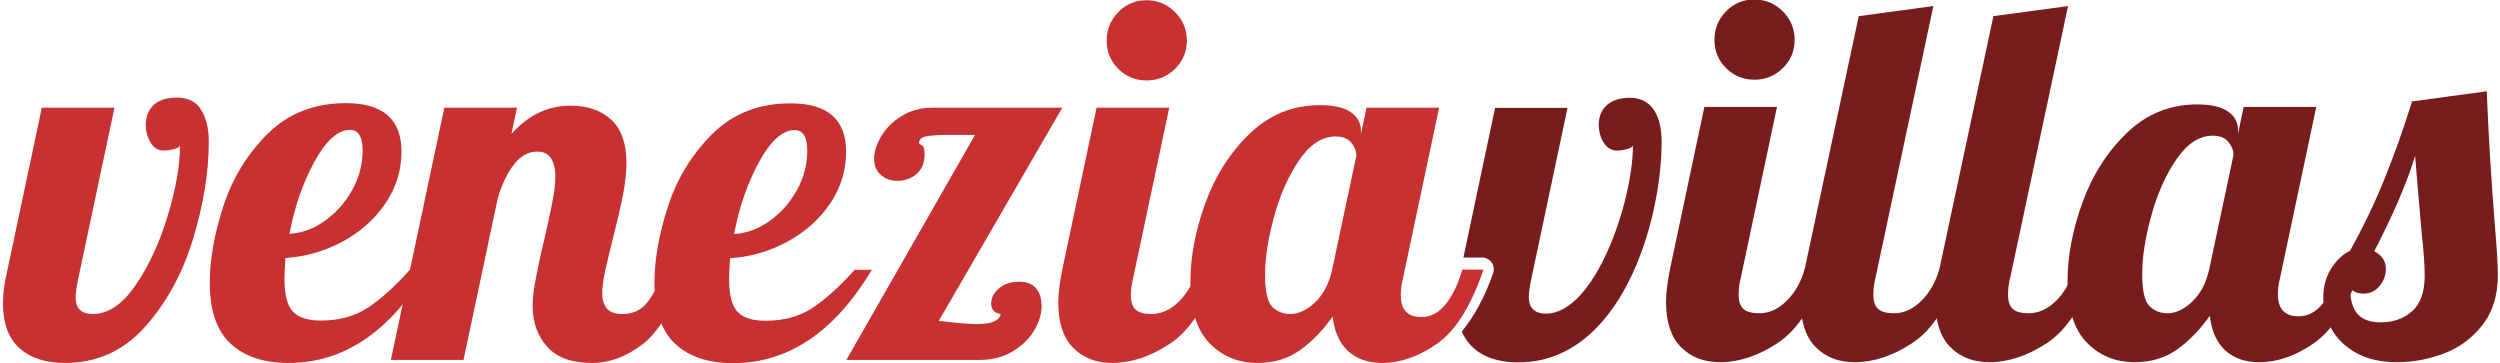
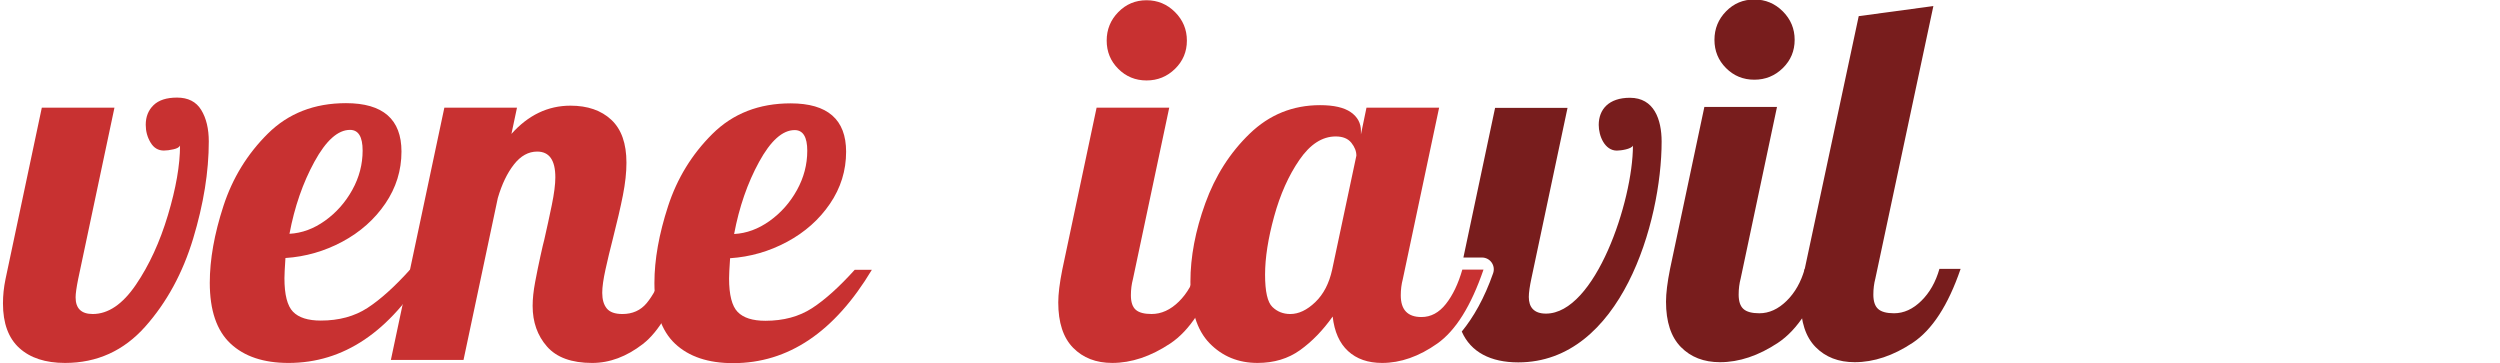
<svg xmlns="http://www.w3.org/2000/svg" version="1.1" id="Layer_1" x="0px" y="0px" width="373.625px" height="54.287px" viewBox="0 0 373.625 54.287" style="enable-background:new 0 0 373.625 54.287;" xml:space="preserve">
  <style type="text/css">

	.st0{fill-rule:evenodd;clip-rule:evenodd;fill:none;}
	.st1{fill:#C83131;}
	.st2{fill:#FFFFFF;}
	.st3{fill:#781D1D;}

</style>
  <line class="st0" x1="486.875" y1="-184.627" x2="486.875" y2="665.086" />
  <line class="st2" x1="486.875" y1="-184.627" x2="486.875" y2="665.086" />
  <line class="st2" x1="486.875" y1="-184.627" x2="486.875" y2="658.33" />
  <line class="st0" x1="486.875" y1="-184.627" x2="486.875" y2="658.33" />
  <line class="st2" x1="486.875" y1="-184.627" x2="486.875" y2="658.33" />
-   <line class="st0" x1="486.875" y1="-184.627" x2="486.875" y2="658.33" />
  <g>
    <path class="st1" d="M2.894,52.018c-1.634-1.482-2.45-3.706-2.45-6.672c0-1.206,0.126-2.412,0.377-3.619l5.428-25.633h10.856   l-5.428,25.633c-0.252,1.257-0.377,2.162-0.377,2.714c0,1.658,0.854,2.488,2.563,2.488c2.312,0,4.46-1.458,6.446-4.373   c1.985-2.915,3.581-6.382,4.787-10.404c1.206-4.02,1.81-7.488,1.81-10.404c-0.102,0.252-0.428,0.441-0.98,0.565   c-0.554,0.126-1.031,0.188-1.432,0.188c-0.855,0-1.521-0.401-1.998-1.206c-0.478-0.803-0.716-1.683-0.716-2.639   c0-1.206,0.389-2.187,1.169-2.94c0.778-0.754,1.947-1.131,3.505-1.131c1.659,0,2.865,0.616,3.619,1.847   c0.754,1.232,1.131,2.803,1.131,4.712c0,4.523-0.78,9.361-2.337,14.513c-1.559,5.152-3.946,9.537-7.162,13.156   c-3.217,3.619-7.213,5.428-11.987,5.428C6.801,54.241,4.526,53.5,2.894,52.018z" />
    <path class="st1" d="M34.443,51.339c-2.062-1.934-3.091-4.963-3.091-9.084c0-3.468,0.678-7.287,2.036-11.459   c1.357-4.171,3.568-7.777,6.634-10.818c3.065-3.041,6.96-4.561,11.686-4.561c5.528,0,8.292,2.413,8.292,7.237   c0,2.815-0.804,5.403-2.412,7.765c-1.609,2.363-3.745,4.26-6.408,5.692c-2.665,1.433-5.503,2.25-8.519,2.45   c-0.102,1.508-0.151,2.514-0.151,3.016c0,2.463,0.426,4.135,1.282,5.014c0.854,0.88,2.236,1.319,4.146,1.319   c2.714,0,5.038-0.628,6.974-1.885c1.934-1.256,4.058-3.167,6.37-5.729h2.563c-5.579,9.299-12.49,13.947-20.732,13.947   C39.393,54.241,36.504,53.274,34.443,51.339z M48.579,32.981c1.683-1.207,3.041-2.739,4.071-4.599   c1.029-1.858,1.545-3.819,1.545-5.88c0-2.06-0.629-3.091-1.885-3.091c-1.81,0-3.581,1.583-5.315,4.75   c-1.734,3.167-2.978,6.76-3.732,10.781C45.123,34.841,46.895,34.188,48.579,32.981z" />
    <path class="st1" d="M81.75,51.791c-1.432-1.632-2.148-3.656-2.148-6.069c0-1.055,0.125-2.249,0.377-3.581   c0.251-1.331,0.515-2.625,0.792-3.882c0.276-1.256,0.464-2.061,0.565-2.413c0.402-1.759,0.779-3.493,1.131-5.202   c0.351-1.708,0.528-3.091,0.528-4.146c0-2.563-0.905-3.845-2.714-3.845c-1.308,0-2.463,0.641-3.468,1.922   c-1.006,1.282-1.809,2.953-2.413,5.014l-5.126,24.2H58.417l7.991-37.695h10.856l-0.83,3.92c2.513-2.814,5.453-4.222,8.821-4.222   c2.563,0,4.599,0.704,6.106,2.111c1.508,1.408,2.262,3.543,2.262,6.408c0,1.458-0.177,3.079-0.528,4.863   c-0.352,1.785-0.855,3.958-1.508,6.521c-0.403,1.559-0.767,3.079-1.093,4.561c-0.328,1.483-0.49,2.652-0.49,3.506   c0,1.006,0.226,1.785,0.679,2.337c0.452,0.554,1.231,0.83,2.337,0.83c1.508,0,2.714-0.54,3.619-1.621   c0.905-1.08,1.81-2.751,2.714-5.013h3.166c-1.86,5.529-4.008,9.235-6.446,11.12c-2.438,1.885-4.964,2.827-7.577,2.827   C85.431,54.241,83.182,53.425,81.75,51.791z" />
-     <path class="st1" d="M145.717,20.165h-4.222c-1.408,0-2.45,0.075-3.128,0.226c-0.679,0.151-1.018,0.479-1.018,0.98   c0,0.102,0.138,0.214,0.415,0.339c0.276,0.126,0.415,0.565,0.415,1.319c0,1.308-0.403,2.299-1.207,2.978   c-0.805,0.679-1.76,1.018-2.865,1.018c-0.956,0-1.771-0.289-2.45-0.867c-0.679-0.577-1.018-1.395-1.018-2.45   c0-1.056,0.364-2.187,1.093-3.393c0.728-1.207,1.759-2.211,3.091-3.016c1.331-0.804,2.852-1.207,4.561-1.207h19.375l-18.471,31.89   c0.301,0,0.854,0.051,1.659,0.151c1.708,0.202,3.065,0.302,4.071,0.302c2.161,0,3.342-0.502,3.543-1.508   c-0.453-0.05-0.805-0.213-1.056-0.49c-0.252-0.275-0.377-0.641-0.377-1.093c0-0.803,0.377-1.545,1.131-2.224   c0.754-0.679,1.784-1.018,3.091-1.018c1.105,0,1.934,0.328,2.488,0.98c0.552,0.654,0.829,1.534,0.829,2.639   c0,1.207-0.377,2.438-1.131,3.694c-0.754,1.257-1.835,2.299-3.242,3.128c-1.408,0.83-3.016,1.244-4.825,1.244h-19.978   L145.717,20.165z" />
    <path class="st1" d="M160.381,51.979c-1.483-1.508-2.224-3.77-2.224-6.785c0-1.255,0.201-2.889,0.603-4.9l5.126-24.201h10.856   l-5.428,25.633c-0.202,0.754-0.302,1.559-0.302,2.413c0,1.006,0.238,1.722,0.716,2.148c0.477,0.428,1.269,0.641,2.375,0.641   c1.457,0,2.814-0.615,4.071-1.847c1.256-1.231,2.161-2.827,2.714-4.787h3.166c-1.86,5.428-4.248,9.11-7.162,11.044   c-2.915,1.936-5.805,2.902-8.669,2.902C163.811,54.241,161.862,53.487,160.381,51.979z M167.128,10.289   c-1.157-1.156-1.734-2.563-1.734-4.222c0-1.658,0.577-3.078,1.734-4.259c1.156-1.181,2.563-1.772,4.222-1.772   c1.658,0,3.078,0.591,4.259,1.772c1.181,1.182,1.772,2.601,1.772,4.259c0,1.659-0.591,3.066-1.772,4.222   c-1.182,1.157-2.601,1.734-4.259,1.734C169.691,12.023,168.284,11.446,167.128,10.289z" />
    <path class="st1" d="M180.773,51.301c-1.91-1.96-2.865-5.025-2.865-9.198c0-3.719,0.742-7.626,2.224-11.723   c1.481-4.096,3.694-7.564,6.635-10.404c2.939-2.839,6.445-4.26,10.517-4.26c2.06,0,3.593,0.353,4.599,1.056   c1.005,0.705,1.508,1.634,1.508,2.79v0.528l0.829-3.996h10.856l-5.429,25.633c-0.201,0.754-0.301,1.559-0.301,2.413   c0,2.162,1.029,3.242,3.091,3.242c1.406,0,2.626-0.652,3.656-1.96c1.029-1.307,1.847-3.016,2.45-5.126h3.166   c-1.859,5.428-4.159,9.11-6.897,11.044c-2.74,1.936-5.492,2.902-8.256,2.902c-2.11,0-3.807-0.59-5.089-1.771   c-1.281-1.18-2.048-2.902-2.299-5.164c-1.459,2.062-3.079,3.731-4.863,5.013s-3.908,1.922-6.37,1.922   C185.071,54.241,182.683,53.261,180.773,51.301z M196.567,45.157c1.231-1.18,2.073-2.801,2.525-4.862l3.619-17.039   c0-0.652-0.252-1.293-0.754-1.922c-0.503-0.628-1.281-0.942-2.337-0.942c-2.011,0-3.82,1.168-5.428,3.506   c-1.609,2.337-2.865,5.152-3.77,8.443c-0.905,3.292-1.357,6.195-1.357,8.708c0,2.514,0.363,4.122,1.094,4.825   c0.728,0.705,1.62,1.056,2.676,1.056C194.092,46.929,195.336,46.338,196.567,45.157z" />
  </g>
  <g>
    <path class="st3" d="M251.211,51.868c-1.483-1.508-2.225-3.77-2.225-6.785c0-1.256,0.202-2.89,0.604-4.9l5.127-24.2h10.855   l-5.428,25.633c-0.201,0.754-0.302,1.559-0.302,2.412c0,1.007,0.238,1.723,0.717,2.149c0.477,0.428,1.269,0.641,2.374,0.641   c1.457,0,2.814-0.615,4.071-1.848c1.256-1.23,2.16-2.827,2.714-4.787h3.167c-1.86,5.429-4.248,9.11-7.162,11.045   c-2.916,1.936-5.806,2.902-8.67,2.902C254.641,54.13,252.692,53.376,251.211,51.868z M257.958,10.178   c-1.156-1.156-1.733-2.563-1.733-4.223c0-1.658,0.577-3.077,1.733-4.259c1.155-1.181,2.563-1.772,4.222-1.772   c1.659,0,3.078,0.592,4.26,1.772c1.181,1.182,1.771,2.601,1.771,4.259c0,1.659-0.591,3.066-1.771,4.223   c-1.182,1.156-2.601,1.734-4.26,1.734C260.521,11.912,259.113,11.334,257.958,10.178z" />
    <path class="st3" d="M271.34,51.868c-1.483-1.508-2.225-3.77-2.225-6.785c0-1.256,0.202-2.89,0.604-4.9l8.066-37.771l11.158-1.508   l-8.67,40.711c-0.201,0.754-0.302,1.559-0.302,2.412c0,1.007,0.238,1.723,0.717,2.149c0.477,0.428,1.269,0.641,2.374,0.641   c1.457,0,2.814-0.615,4.071-1.848c1.256-1.23,2.16-2.827,2.714-4.787h3.167c-1.86,5.429-4.248,9.11-7.162,11.045   c-2.916,1.936-5.806,2.902-8.67,2.902C274.77,54.13,272.821,53.376,271.34,51.868z" />
-     <path class="st3" d="M291.469,51.868c-1.483-1.508-2.225-3.77-2.225-6.785c0-1.256,0.202-2.89,0.604-4.9l8.066-37.771l11.158-1.508   l-8.67,40.711c-0.201,0.754-0.302,1.559-0.302,2.412c0,1.007,0.238,1.723,0.717,2.149c0.477,0.428,1.269,0.641,2.374,0.641   c1.457,0,2.814-0.615,4.071-1.848c1.256-1.23,2.16-2.827,2.714-4.787h3.167c-1.86,5.429-4.248,9.11-7.162,11.045   c-2.916,1.936-5.806,2.902-8.67,2.902C294.898,54.13,292.95,53.376,291.469,51.868z" />
-     <path class="st3" d="M311.862,51.189c-1.909-1.96-2.865-5.024-2.865-9.197c0-3.719,0.742-7.626,2.225-11.723   c1.481-4.096,3.694-7.564,6.634-10.404c2.94-2.839,6.446-4.26,10.518-4.26c2.06,0,3.593,0.353,4.599,1.056   c1.005,0.704,1.508,1.634,1.508,2.79v0.527l0.829-3.996h10.856l-5.429,25.633c-0.201,0.754-0.301,1.559-0.301,2.412   c0,2.162,1.029,3.242,3.091,3.242c1.406,0,2.626-0.652,3.656-1.96c1.029-1.307,1.847-3.016,2.45-5.127h3.166   c-1.859,5.429-4.159,9.11-6.897,11.045c-2.74,1.936-5.492,2.902-8.256,2.902c-2.11,0-3.807-0.59-5.089-1.771   c-1.281-1.181-2.048-2.902-2.299-5.164c-1.459,2.062-3.079,3.731-4.863,5.014c-1.784,1.281-3.908,1.922-6.37,1.922   C316.159,54.13,313.771,53.15,311.862,51.189z M327.656,45.046c1.231-1.181,2.073-2.802,2.525-4.863l3.619-17.038   c0-0.652-0.252-1.293-0.754-1.922c-0.503-0.629-1.281-0.943-2.337-0.943c-2.011,0-3.82,1.169-5.428,3.506   c-1.609,2.338-2.865,5.152-3.77,8.443c-0.905,3.293-1.357,6.195-1.357,8.708c0,2.514,0.364,4.122,1.093,4.825   c0.729,0.704,1.621,1.056,2.677,1.056C325.181,46.817,326.425,46.228,327.656,45.046z" />
-     <path class="st3" d="M352.119,52.735c-1.659-0.93-2.89-2.136-3.694-3.619c-0.804-1.481-1.206-3.027-1.206-4.636   c0-1.659,0.39-3.104,1.168-4.335c0.78-1.231,1.722-2.123,2.827-2.677c1.96-3.518,3.668-7.074,5.127-10.668   c1.457-3.592,2.839-7.475,4.146-11.647l11.157-1.508c0.251,6.435,0.679,13.395,1.282,20.884c0.251,3.015,0.377,5.201,0.377,6.559   c0,3.066-0.78,5.578-2.338,7.539c-1.558,1.96-3.48,3.367-5.767,4.222c-2.288,0.854-4.612,1.281-6.974,1.281   C355.813,54.13,353.777,53.666,352.119,52.735z M360.487,46.516c1.256-1.104,1.885-2.89,1.885-5.353   c0-1.508-0.151-3.619-0.452-6.333c-0.504-5.729-0.83-9.574-0.98-11.535c-1.206,3.972-3.242,8.721-6.106,14.249   c1.155,0.604,1.733,1.483,1.733,2.639c0,0.956-0.314,1.81-0.942,2.563c-0.629,0.754-1.42,1.131-2.374,1.131   c-1.056,0-1.734-0.326-2.036-0.98c0,1.81,0.364,3.143,1.094,3.996c0.728,0.855,1.896,1.281,3.505,1.281   C357.672,48.174,359.23,47.622,360.487,46.516z" />
  </g>
  <path class="st3" d="M243.592,14.613c-3.158,0-4.663,1.731-4.663,4.061c0,1.653,0.903,3.833,2.708,3.833  c0.601,0,2.179-0.226,2.405-0.75c0,8.27-5.638,25.112-13.007,25.112c-1.805,0-2.555-0.979-2.555-2.482  c0-0.678,0.148-1.653,0.374-2.708l5.413-25.561h-10.826l-4.737,22.37h2.781c0.568,0,1.104,0.277,1.435,0.742  c0.33,0.466,0.415,1.062,0.228,1.601c-1.315,3.759-2.938,6.578-4.688,8.722c1.346,3.074,4.322,4.606,8.441,4.606  c15.337,0,21.428-20.976,21.428-33.004C248.328,17.846,247.199,14.613,243.592,14.613" />
  <g>
    <path class="st1" d="M100.894,51.37c-2.062-1.934-3.091-4.963-3.091-9.084c0-3.468,0.678-7.287,2.036-11.46   c1.357-4.171,3.568-7.776,6.634-10.818c3.065-3.04,6.96-4.561,11.686-4.561c5.528,0,8.292,2.412,8.292,7.237   c0,2.815-0.804,5.403-2.412,7.765c-1.609,2.363-3.745,4.26-6.408,5.692c-2.665,1.433-5.503,2.25-8.519,2.45   c-0.102,1.508-0.151,2.514-0.151,3.016c0,2.463,0.426,4.135,1.282,5.014c0.854,0.88,2.236,1.319,4.146,1.319   c2.714,0,5.038-0.628,6.974-1.885c1.934-1.256,4.058-3.167,6.37-5.729h2.563c-5.579,9.299-12.49,13.946-20.732,13.946   C105.844,54.272,102.955,53.306,100.894,51.37z M115.03,33.013c1.683-1.206,3.041-2.738,4.071-4.599   c1.029-1.858,1.545-3.819,1.545-5.881c0-2.06-0.629-3.091-1.885-3.091c-1.81,0-3.581,1.583-5.315,4.75   c-1.734,3.166-2.978,6.76-3.732,10.78C111.574,34.873,113.345,34.219,115.03,33.013z" />
  </g>
</svg>